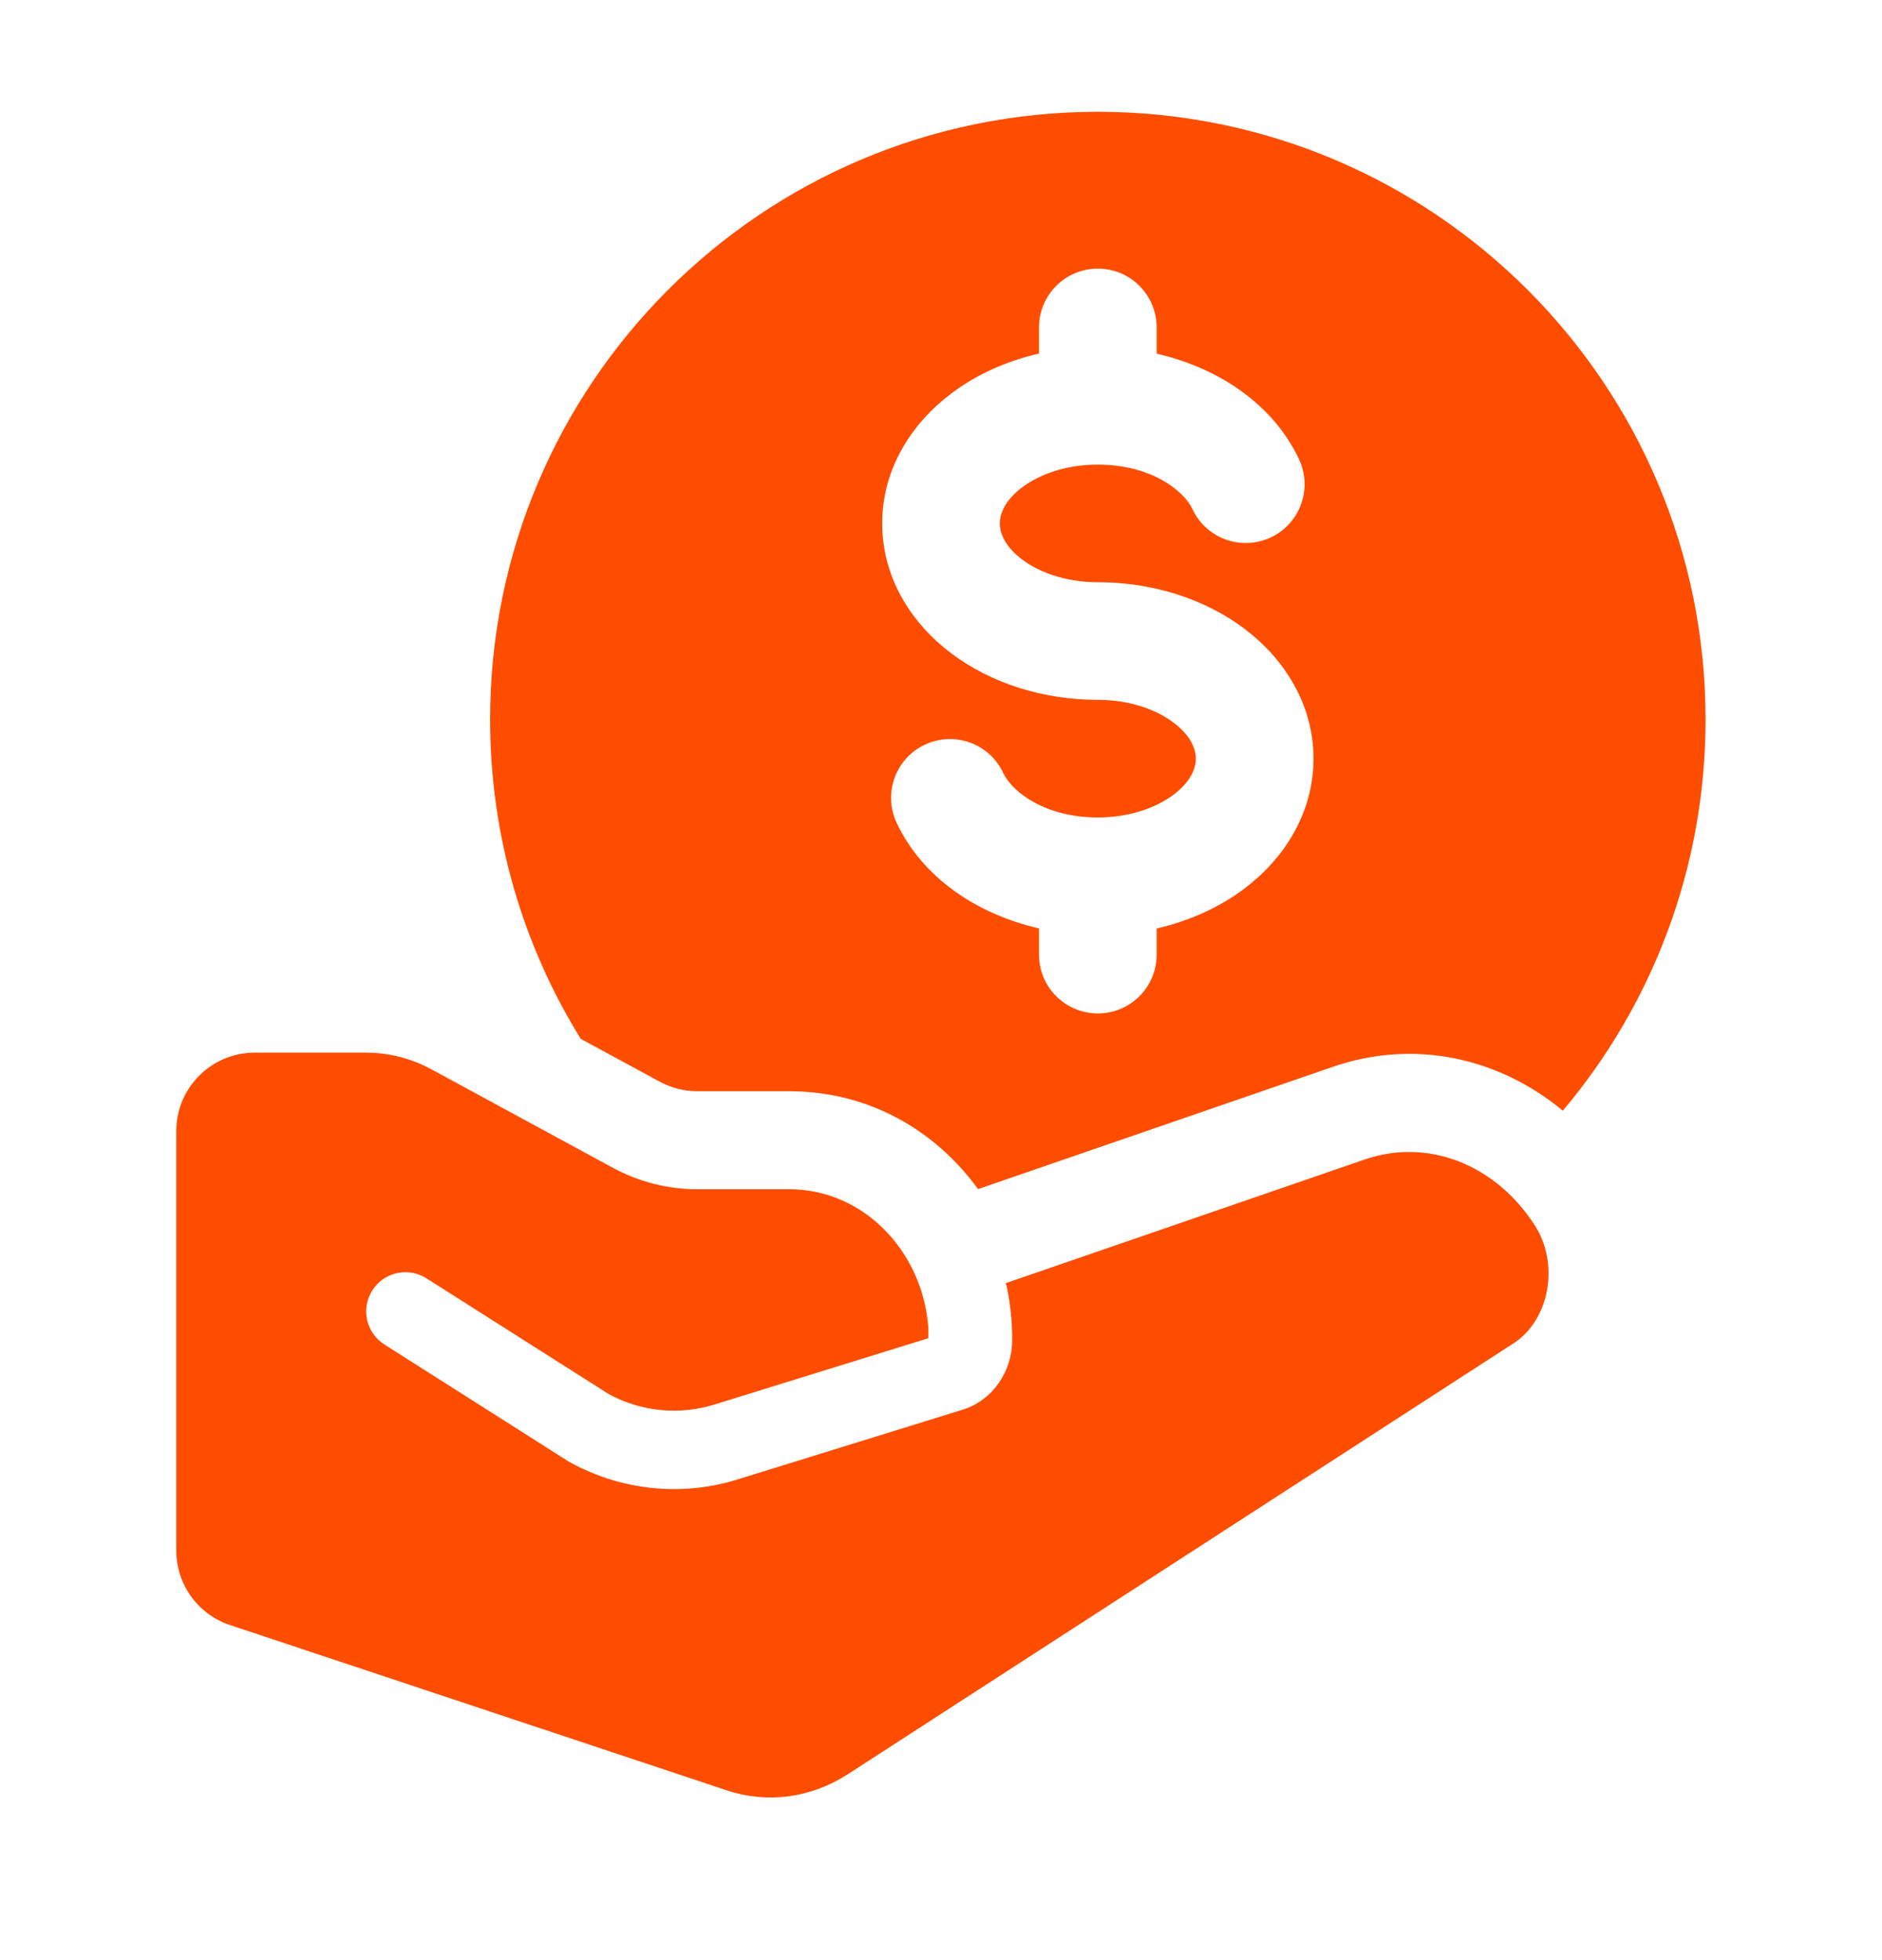
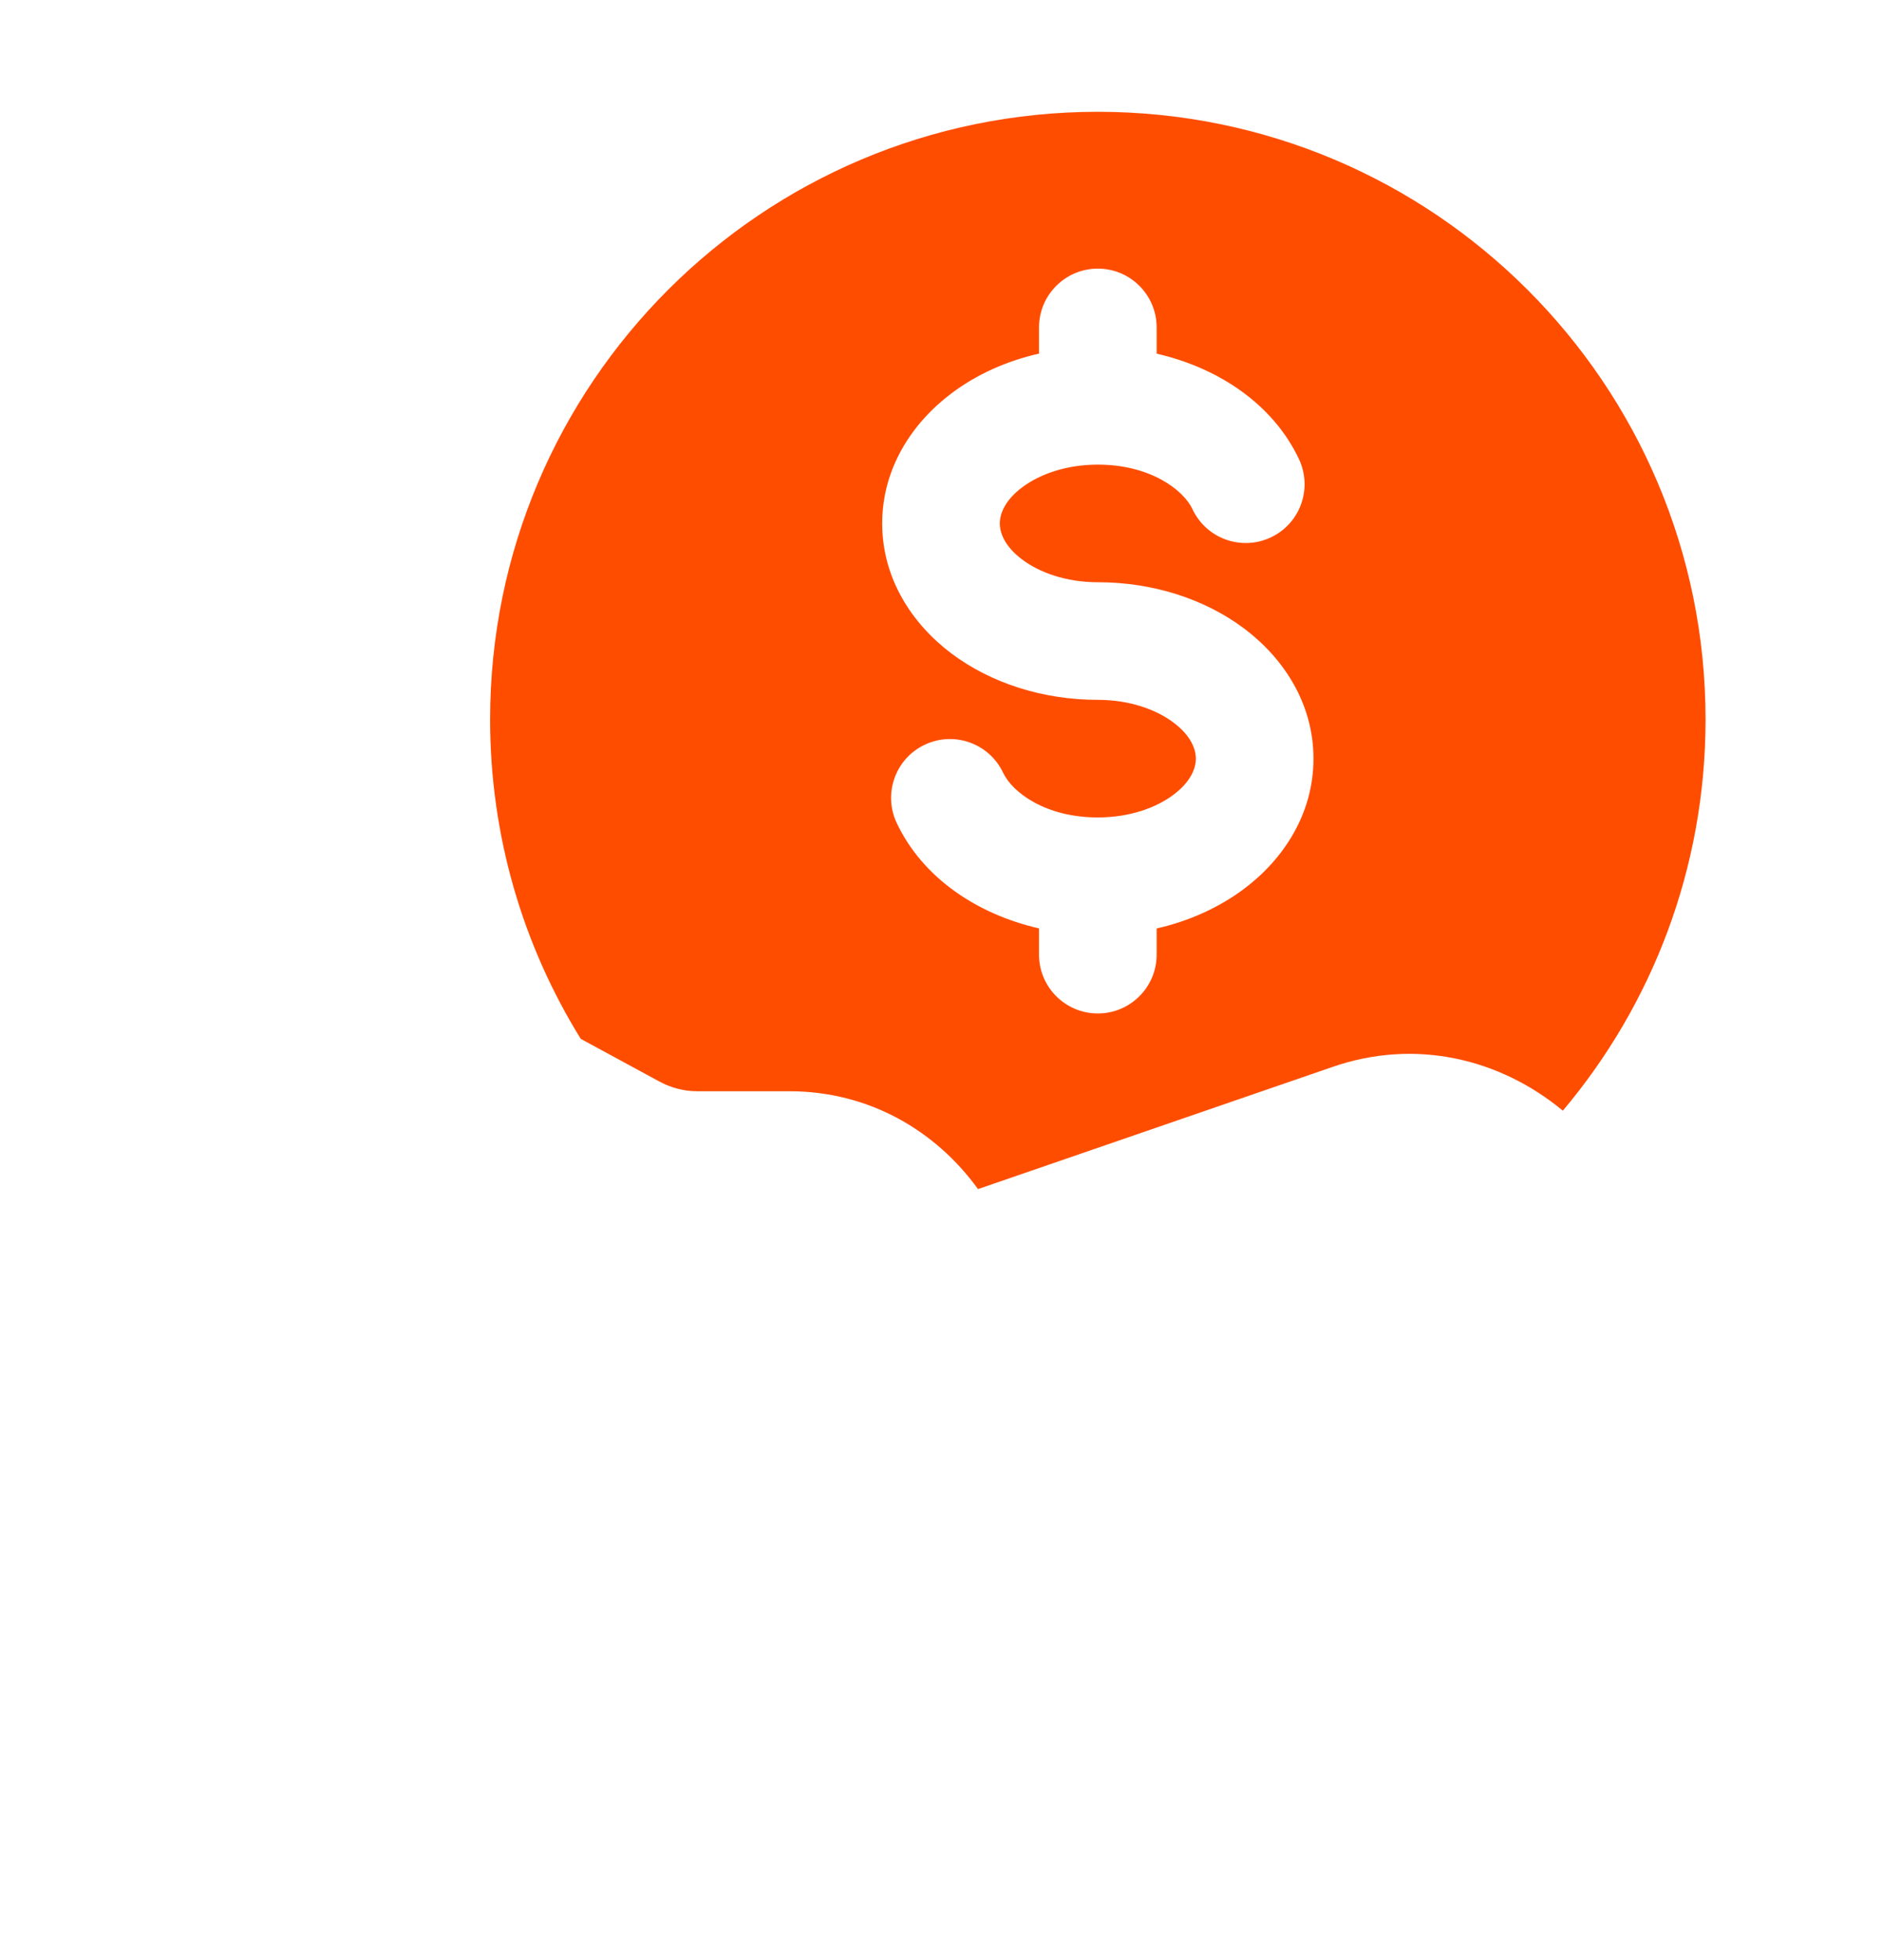
<svg xmlns="http://www.w3.org/2000/svg" width="24" height="25" viewBox="0 0 24 25" fill="none">
  <path fill-rule="evenodd" clip-rule="evenodd" d="M10.066 13.918C11.087 13.918 11.936 14.425 12.472 15.166L16.987 13.61C18.048 13.24 19.128 13.501 19.93 14.166C21.066 12.818 21.75 11.077 21.75 9.176C21.75 4.896 18.28 1.426 14 1.426C9.72 1.426 6.25 4.896 6.25 9.176C6.25 10.671 6.673 12.066 7.406 13.25L8.405 13.792C8.561 13.877 8.726 13.918 8.888 13.918L10.066 13.918ZM14.75 4.176C14.75 3.762 14.414 3.426 14 3.426C13.586 3.426 13.25 3.762 13.25 4.176V4.51C12.836 4.604 12.454 4.776 12.136 5.015C11.632 5.393 11.25 5.973 11.25 6.676C11.25 7.379 11.632 7.959 12.136 8.337C12.64 8.714 13.301 8.926 14 8.926C14.406 8.926 14.744 9.05 14.964 9.215C15.184 9.38 15.25 9.551 15.25 9.676C15.25 9.801 15.184 9.972 14.964 10.137C14.744 10.302 14.406 10.426 14 10.426C13.332 10.426 12.909 10.105 12.792 9.856C12.616 9.482 12.169 9.321 11.794 9.498C11.419 9.674 11.259 10.121 11.435 10.496C11.765 11.196 12.461 11.661 13.25 11.841V12.176C13.25 12.59 13.586 12.926 14 12.926C14.414 12.926 14.75 12.59 14.75 12.176V11.842C15.164 11.748 15.546 11.575 15.864 11.337C16.368 10.959 16.75 10.379 16.75 9.676C16.75 8.973 16.368 8.393 15.864 8.015C15.36 7.638 14.699 7.426 14 7.426C13.594 7.426 13.256 7.302 13.036 7.137C12.816 6.972 12.75 6.801 12.75 6.676C12.75 6.551 12.816 6.38 13.036 6.215C13.256 6.05 13.594 5.926 14 5.926C14.668 5.926 15.091 6.247 15.208 6.496C15.384 6.87 15.831 7.031 16.206 6.854C16.581 6.678 16.741 6.231 16.565 5.856C16.235 5.156 15.539 4.691 14.75 4.511V4.176Z" fill="#FF4D00" />
-   <path d="M12.825 16.366L17.396 14.791C18.196 14.511 19.065 14.841 19.572 15.628C19.893 16.127 19.758 16.838 19.3 17.134L10.815 22.627C10.342 22.933 9.785 23.007 9.266 22.834L2.932 20.726C2.524 20.59 2.248 20.208 2.248 19.777L2.248 14.426C2.248 13.873 2.696 13.426 3.248 13.426H4.67C4.959 13.426 5.245 13.499 5.503 13.639L7.809 14.891C8.144 15.073 8.514 15.168 8.888 15.168H10.066C11.008 15.168 11.766 15.954 11.839 16.934L11.839 17.068L9.11 17.914C8.665 18.052 8.188 18.008 7.768 17.784L5.438 16.304C5.205 16.156 4.896 16.225 4.748 16.458C4.6 16.692 4.669 17 4.902 17.148L7.247 18.638C7.257 18.644 7.267 18.65 7.277 18.655C7.934 19.012 8.695 19.09 9.406 18.869L12.275 17.98C12.666 17.858 12.908 17.485 12.908 17.089C12.908 16.863 12.886 16.642 12.842 16.429C12.838 16.408 12.832 16.387 12.825 16.366Z" fill="#FF4D00" />
</svg>